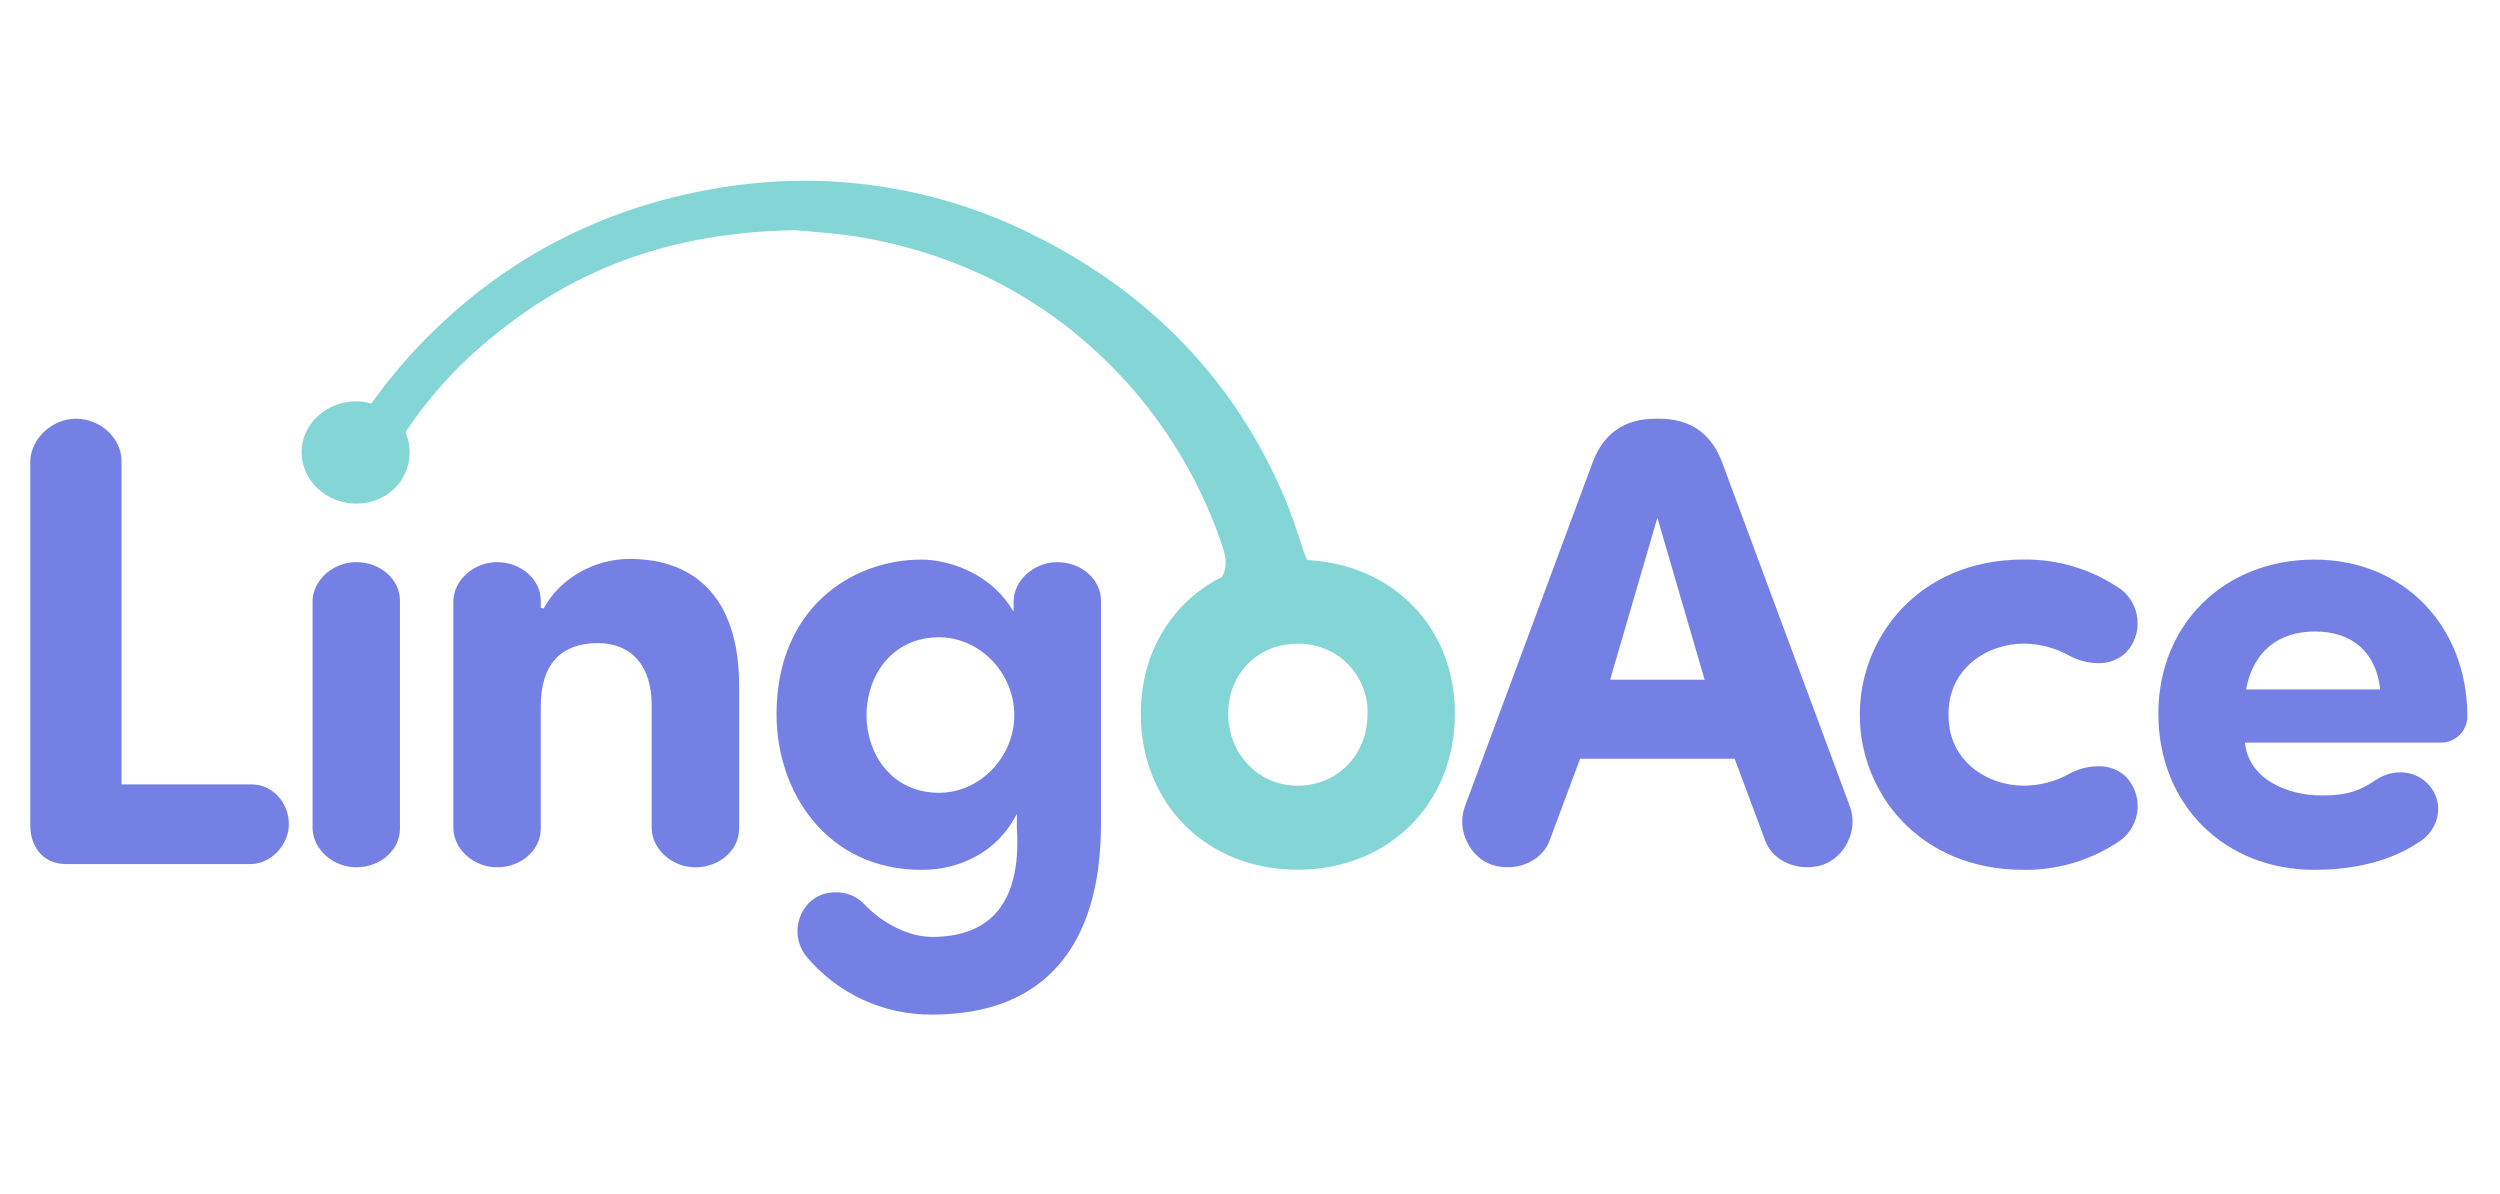
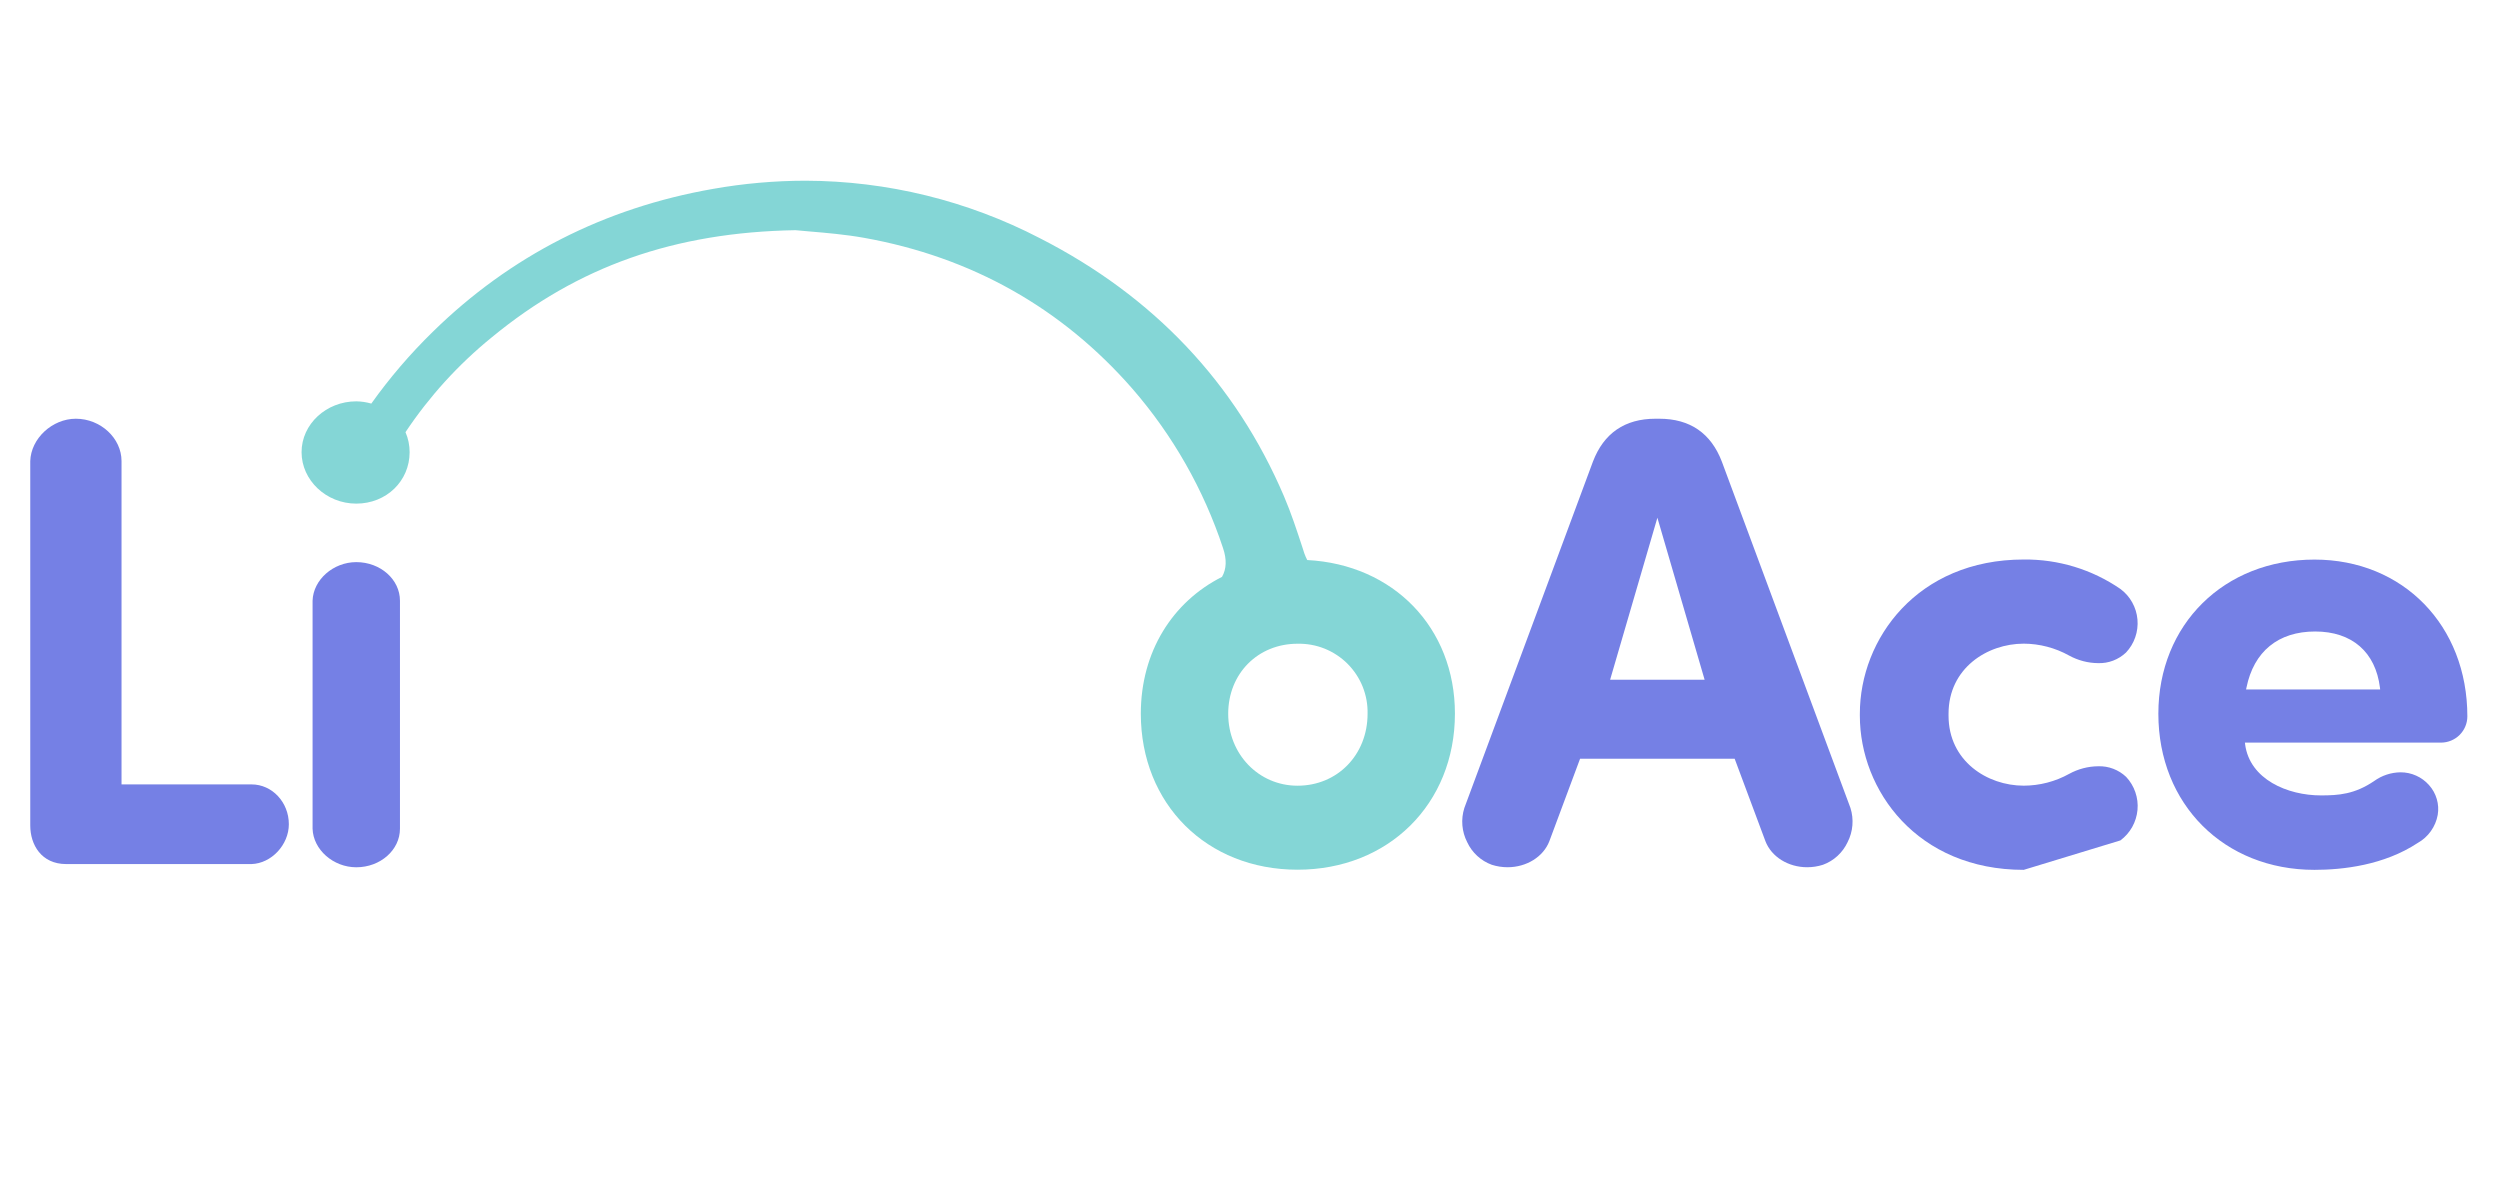
<svg xmlns="http://www.w3.org/2000/svg" width="67" height="32" viewBox="0 0 67 32" fill="none">
  <g clip-path="url(#clip0_5447_5088)">
    <path d="M1.774 23.157C1.108 23.157 0.811 22.638 0.811 22.124V12.358C0.828 11.753 1.399 11.222 2.033 11.222C2.696 11.222 3.257 11.743 3.257 12.358V21.022H6.742C7.293 21.022 7.741 21.5 7.741 22.089C7.741 22.641 7.273 23.14 6.741 23.157H1.774Z" fill="#7580E5" />
    <path d="M9.549 23.243C8.93 23.243 8.394 22.769 8.377 22.209V16.099C8.394 15.539 8.93 15.065 9.549 15.065C10.195 15.065 10.719 15.529 10.719 16.099V22.21C10.719 22.78 10.195 23.243 9.549 23.243Z" fill="#7580E5" />
-     <path d="M18.637 23.244C18.019 23.244 17.482 22.77 17.465 22.21V18.887C17.465 17.853 16.929 17.235 16.022 17.235C15.022 17.235 14.493 17.819 14.493 18.921V22.211C14.493 22.781 13.967 23.244 13.321 23.244C12.703 23.244 12.166 22.77 12.15 22.21V16.099C12.166 15.54 12.703 15.066 13.321 15.066C13.967 15.066 14.493 15.53 14.493 16.099V16.29L14.57 16.308C14.992 15.514 15.917 14.979 16.871 14.979C18.765 14.979 19.808 16.183 19.808 18.368V22.211C19.808 22.781 19.282 23.244 18.637 23.244Z" fill="#7580E5" />
-     <path d="M24.977 27.191C24.328 27.197 23.685 27.056 23.097 26.78C22.509 26.504 21.991 26.099 21.581 25.596C21.425 25.382 21.353 25.119 21.377 24.856C21.402 24.592 21.521 24.347 21.714 24.166C21.902 23.999 22.145 23.909 22.396 23.914C22.535 23.911 22.673 23.936 22.802 23.988C22.931 24.04 23.048 24.117 23.147 24.215C23.652 24.759 24.37 25.109 24.977 25.109C25.717 25.109 26.286 24.902 26.668 24.495C27.123 24.009 27.319 23.235 27.252 22.191V21.814L27.176 21.948C26.692 22.803 25.766 23.312 24.7 23.312C22.147 23.312 20.811 21.216 20.811 19.146C20.811 16.296 22.827 14.997 24.7 14.997C25.281 14.997 26.438 15.265 27.09 16.277L27.165 16.393V16.099C27.182 15.54 27.718 15.066 28.337 15.066C28.982 15.066 29.507 15.53 29.507 16.099V22.076C29.505 25.421 27.938 27.191 24.977 27.191ZM25.168 17.079C23.89 17.079 23.223 18.128 23.223 19.164C23.223 20.2 23.89 21.247 25.168 21.247C26.26 21.247 27.183 20.293 27.183 19.164C27.183 18.034 26.257 17.079 25.165 17.079H25.168Z" fill="#7580E5" />
    <path d="M35.034 15.009C35.004 14.951 34.978 14.892 34.956 14.83L34.905 14.671C34.756 14.217 34.602 13.747 34.41 13.298C33.112 10.26 30.911 7.936 27.869 6.384C25.929 5.377 23.776 4.849 21.59 4.843C20.759 4.844 19.93 4.917 19.111 5.062C16.197 5.571 13.67 6.861 11.597 8.894C10.992 9.485 10.442 10.127 9.951 10.816C9.82 10.778 9.684 10.758 9.548 10.756C8.743 10.756 8.082 11.367 8.082 12.118C8.082 12.868 8.74 13.497 9.548 13.497C10.356 13.497 10.978 12.891 10.978 12.118C10.978 11.933 10.941 11.751 10.867 11.582C11.506 10.623 12.286 9.766 13.18 9.04C15.488 7.138 18.074 6.225 21.319 6.169C21.433 6.181 21.568 6.192 21.72 6.205C22.134 6.24 22.649 6.283 23.158 6.374C26.035 6.889 28.456 8.251 30.35 10.42C31.433 11.668 32.258 13.119 32.777 14.688C32.88 14.995 32.871 15.245 32.75 15.46C31.421 16.13 30.574 17.471 30.574 19.125C30.574 21.549 32.34 23.308 34.774 23.308C37.208 23.308 38.992 21.549 38.992 19.125C38.992 16.821 37.343 15.129 35.034 15.009ZM34.774 21.057C33.732 21.057 32.916 20.21 32.916 19.129C32.916 18.048 33.715 17.252 34.774 17.252C35.022 17.247 35.269 17.291 35.499 17.383C35.729 17.476 35.939 17.614 36.114 17.789C36.289 17.965 36.428 18.174 36.52 18.404C36.612 18.634 36.657 18.881 36.651 19.129C36.651 20.228 35.844 21.057 34.774 21.057Z" fill="#84D6D6" />
    <path d="M48.432 23.242C47.923 23.242 47.473 22.961 47.313 22.543L46.489 20.334H42.346L41.523 22.543C41.363 22.961 40.913 23.242 40.403 23.242C40.26 23.242 40.117 23.22 39.98 23.176C39.689 23.07 39.452 22.852 39.321 22.571C39.175 22.287 39.148 21.957 39.245 21.652L42.69 12.373C42.981 11.61 43.545 11.222 44.366 11.222H44.47C45.291 11.222 45.855 11.61 46.146 12.373L49.592 21.653C49.688 21.957 49.661 22.287 49.515 22.571C49.45 22.71 49.358 22.835 49.245 22.939C49.132 23.043 48.999 23.124 48.855 23.176C48.719 23.22 48.576 23.242 48.432 23.242ZM43.151 18.217H45.684L44.418 13.875L43.151 18.217Z" fill="#7580E5" />
-     <path d="M54.236 23.312C51.383 23.312 49.844 21.184 49.844 19.181V19.127C49.844 17.124 51.383 14.995 54.236 14.995C55.16 14.985 56.065 15.26 56.827 15.784C56.957 15.88 57.065 16.003 57.143 16.144C57.222 16.285 57.27 16.441 57.284 16.602C57.298 16.763 57.278 16.925 57.225 17.078C57.173 17.23 57.088 17.37 56.977 17.488C56.878 17.582 56.76 17.656 56.632 17.705C56.504 17.754 56.367 17.777 56.229 17.772C55.957 17.77 55.69 17.699 55.451 17.568C55.079 17.361 54.661 17.252 54.236 17.25C53.259 17.25 52.221 17.908 52.221 19.127V19.179C52.221 20.398 53.259 21.056 54.236 21.056C54.661 21.055 55.08 20.947 55.453 20.74C55.692 20.609 55.959 20.538 56.232 20.536C56.369 20.531 56.506 20.554 56.635 20.603C56.763 20.652 56.88 20.725 56.98 20.82C57.091 20.938 57.175 21.078 57.227 21.23C57.28 21.383 57.3 21.545 57.285 21.706C57.27 21.867 57.222 22.023 57.143 22.164C57.064 22.305 56.956 22.427 56.827 22.523C56.065 23.047 55.16 23.323 54.236 23.312Z" fill="#7580E5" />
+     <path d="M54.236 23.312C51.383 23.312 49.844 21.184 49.844 19.181V19.127C49.844 17.124 51.383 14.995 54.236 14.995C55.16 14.985 56.065 15.26 56.827 15.784C56.957 15.88 57.065 16.003 57.143 16.144C57.222 16.285 57.27 16.441 57.284 16.602C57.298 16.763 57.278 16.925 57.225 17.078C57.173 17.23 57.088 17.37 56.977 17.488C56.878 17.582 56.76 17.656 56.632 17.705C56.504 17.754 56.367 17.777 56.229 17.772C55.957 17.77 55.69 17.699 55.451 17.568C55.079 17.361 54.661 17.252 54.236 17.25C53.259 17.25 52.221 17.908 52.221 19.127V19.179C52.221 20.398 53.259 21.056 54.236 21.056C54.661 21.055 55.08 20.947 55.453 20.74C55.692 20.609 55.959 20.538 56.232 20.536C56.369 20.531 56.506 20.554 56.635 20.603C56.763 20.652 56.88 20.725 56.98 20.82C57.091 20.938 57.175 21.078 57.227 21.23C57.28 21.383 57.3 21.545 57.285 21.706C57.27 21.867 57.222 22.023 57.143 22.164C57.064 22.305 56.956 22.427 56.827 22.523Z" fill="#7580E5" />
    <path d="M62.028 23.312C59.603 23.312 57.844 21.553 57.844 19.129C57.844 16.735 59.603 14.997 62.028 14.997C64.402 14.997 66.125 16.764 66.125 19.198C66.125 19.384 66.051 19.563 65.919 19.695C65.787 19.827 65.608 19.901 65.422 19.902H60.164L60.169 19.947C60.292 20.889 61.308 21.317 62.201 21.317C62.673 21.317 63.106 21.287 63.631 20.929C63.835 20.782 64.08 20.702 64.331 20.698C64.477 20.697 64.621 20.727 64.753 20.787C64.886 20.846 65.004 20.934 65.1 21.043C65.196 21.15 65.266 21.277 65.306 21.415C65.346 21.552 65.355 21.697 65.331 21.839C65.303 21.996 65.24 22.145 65.147 22.275C65.055 22.405 64.934 22.513 64.795 22.591C63.89 23.188 62.791 23.312 62.028 23.312ZM62.045 16.924C61.056 16.924 60.402 17.46 60.205 18.428L60.195 18.477H63.788L63.783 18.431C63.665 17.473 63.032 16.924 62.045 16.924Z" fill="#7580E5" />
  </g>
  <defs>
    <clipPath id="clip0_5447_5088">
      <rect width="66.136" height="22.79" fill="white" transform="translate(0.4 4.604)" />
    </clipPath>
  </defs>
</svg>